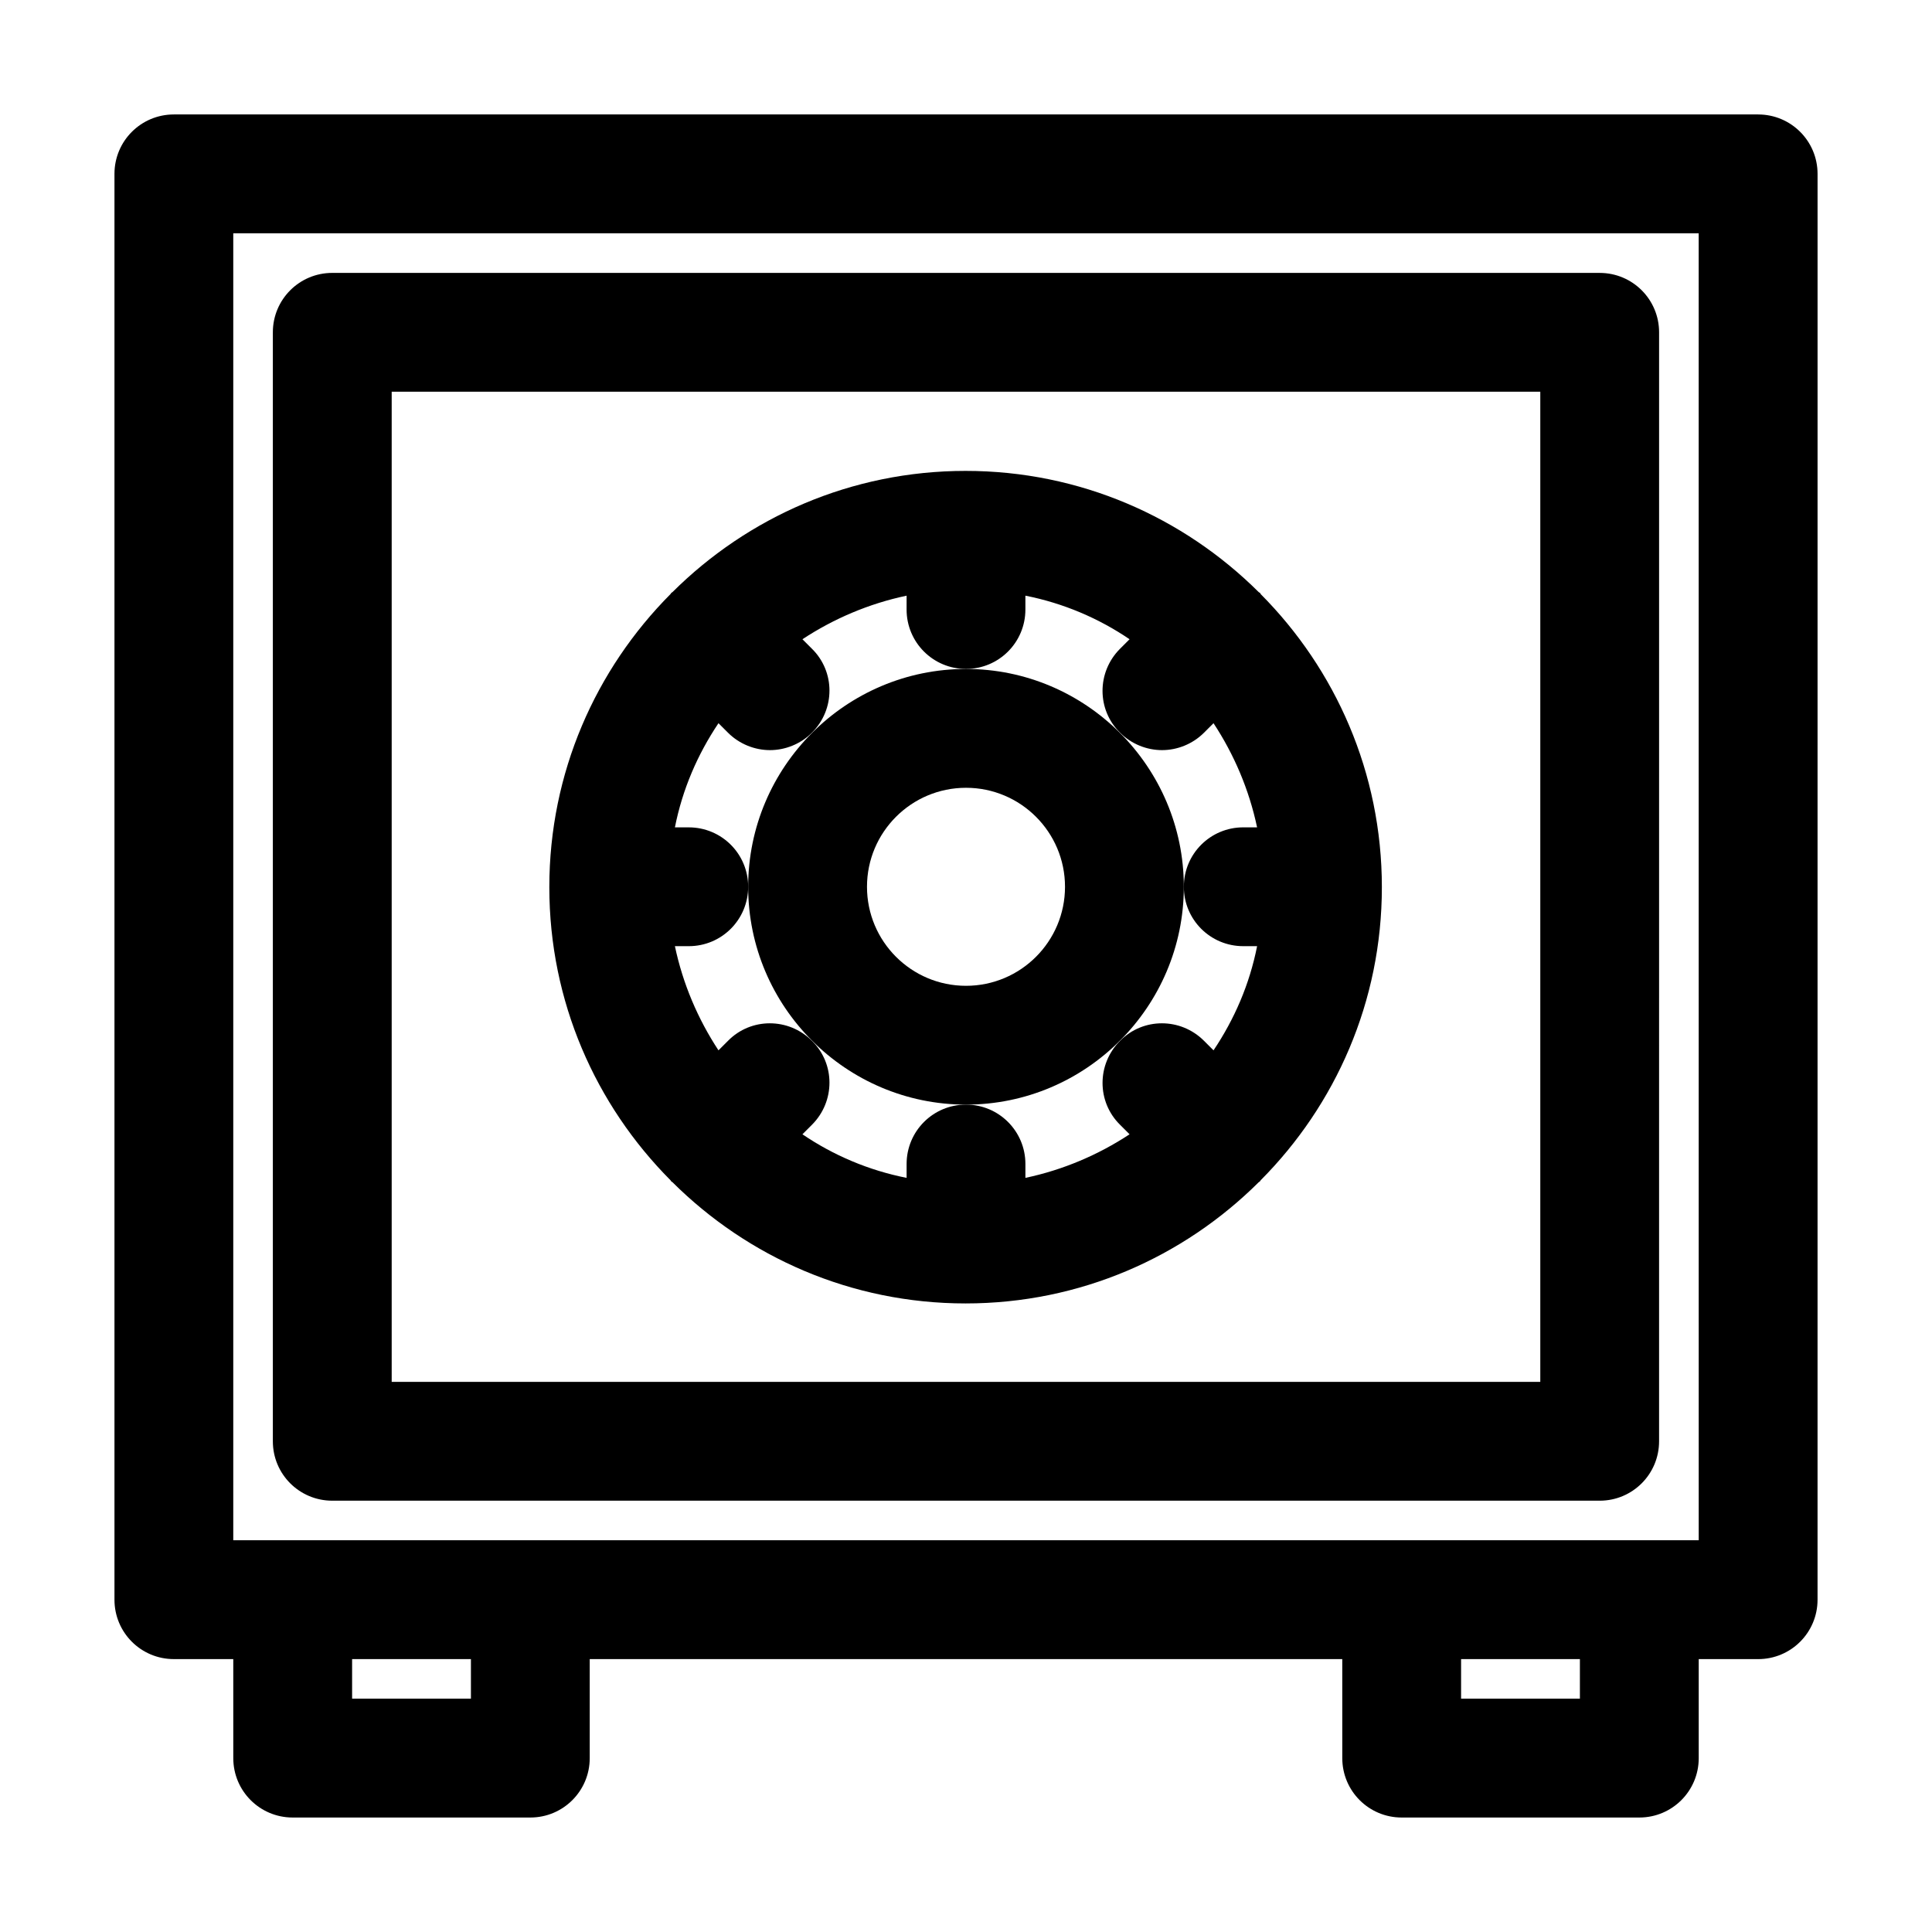
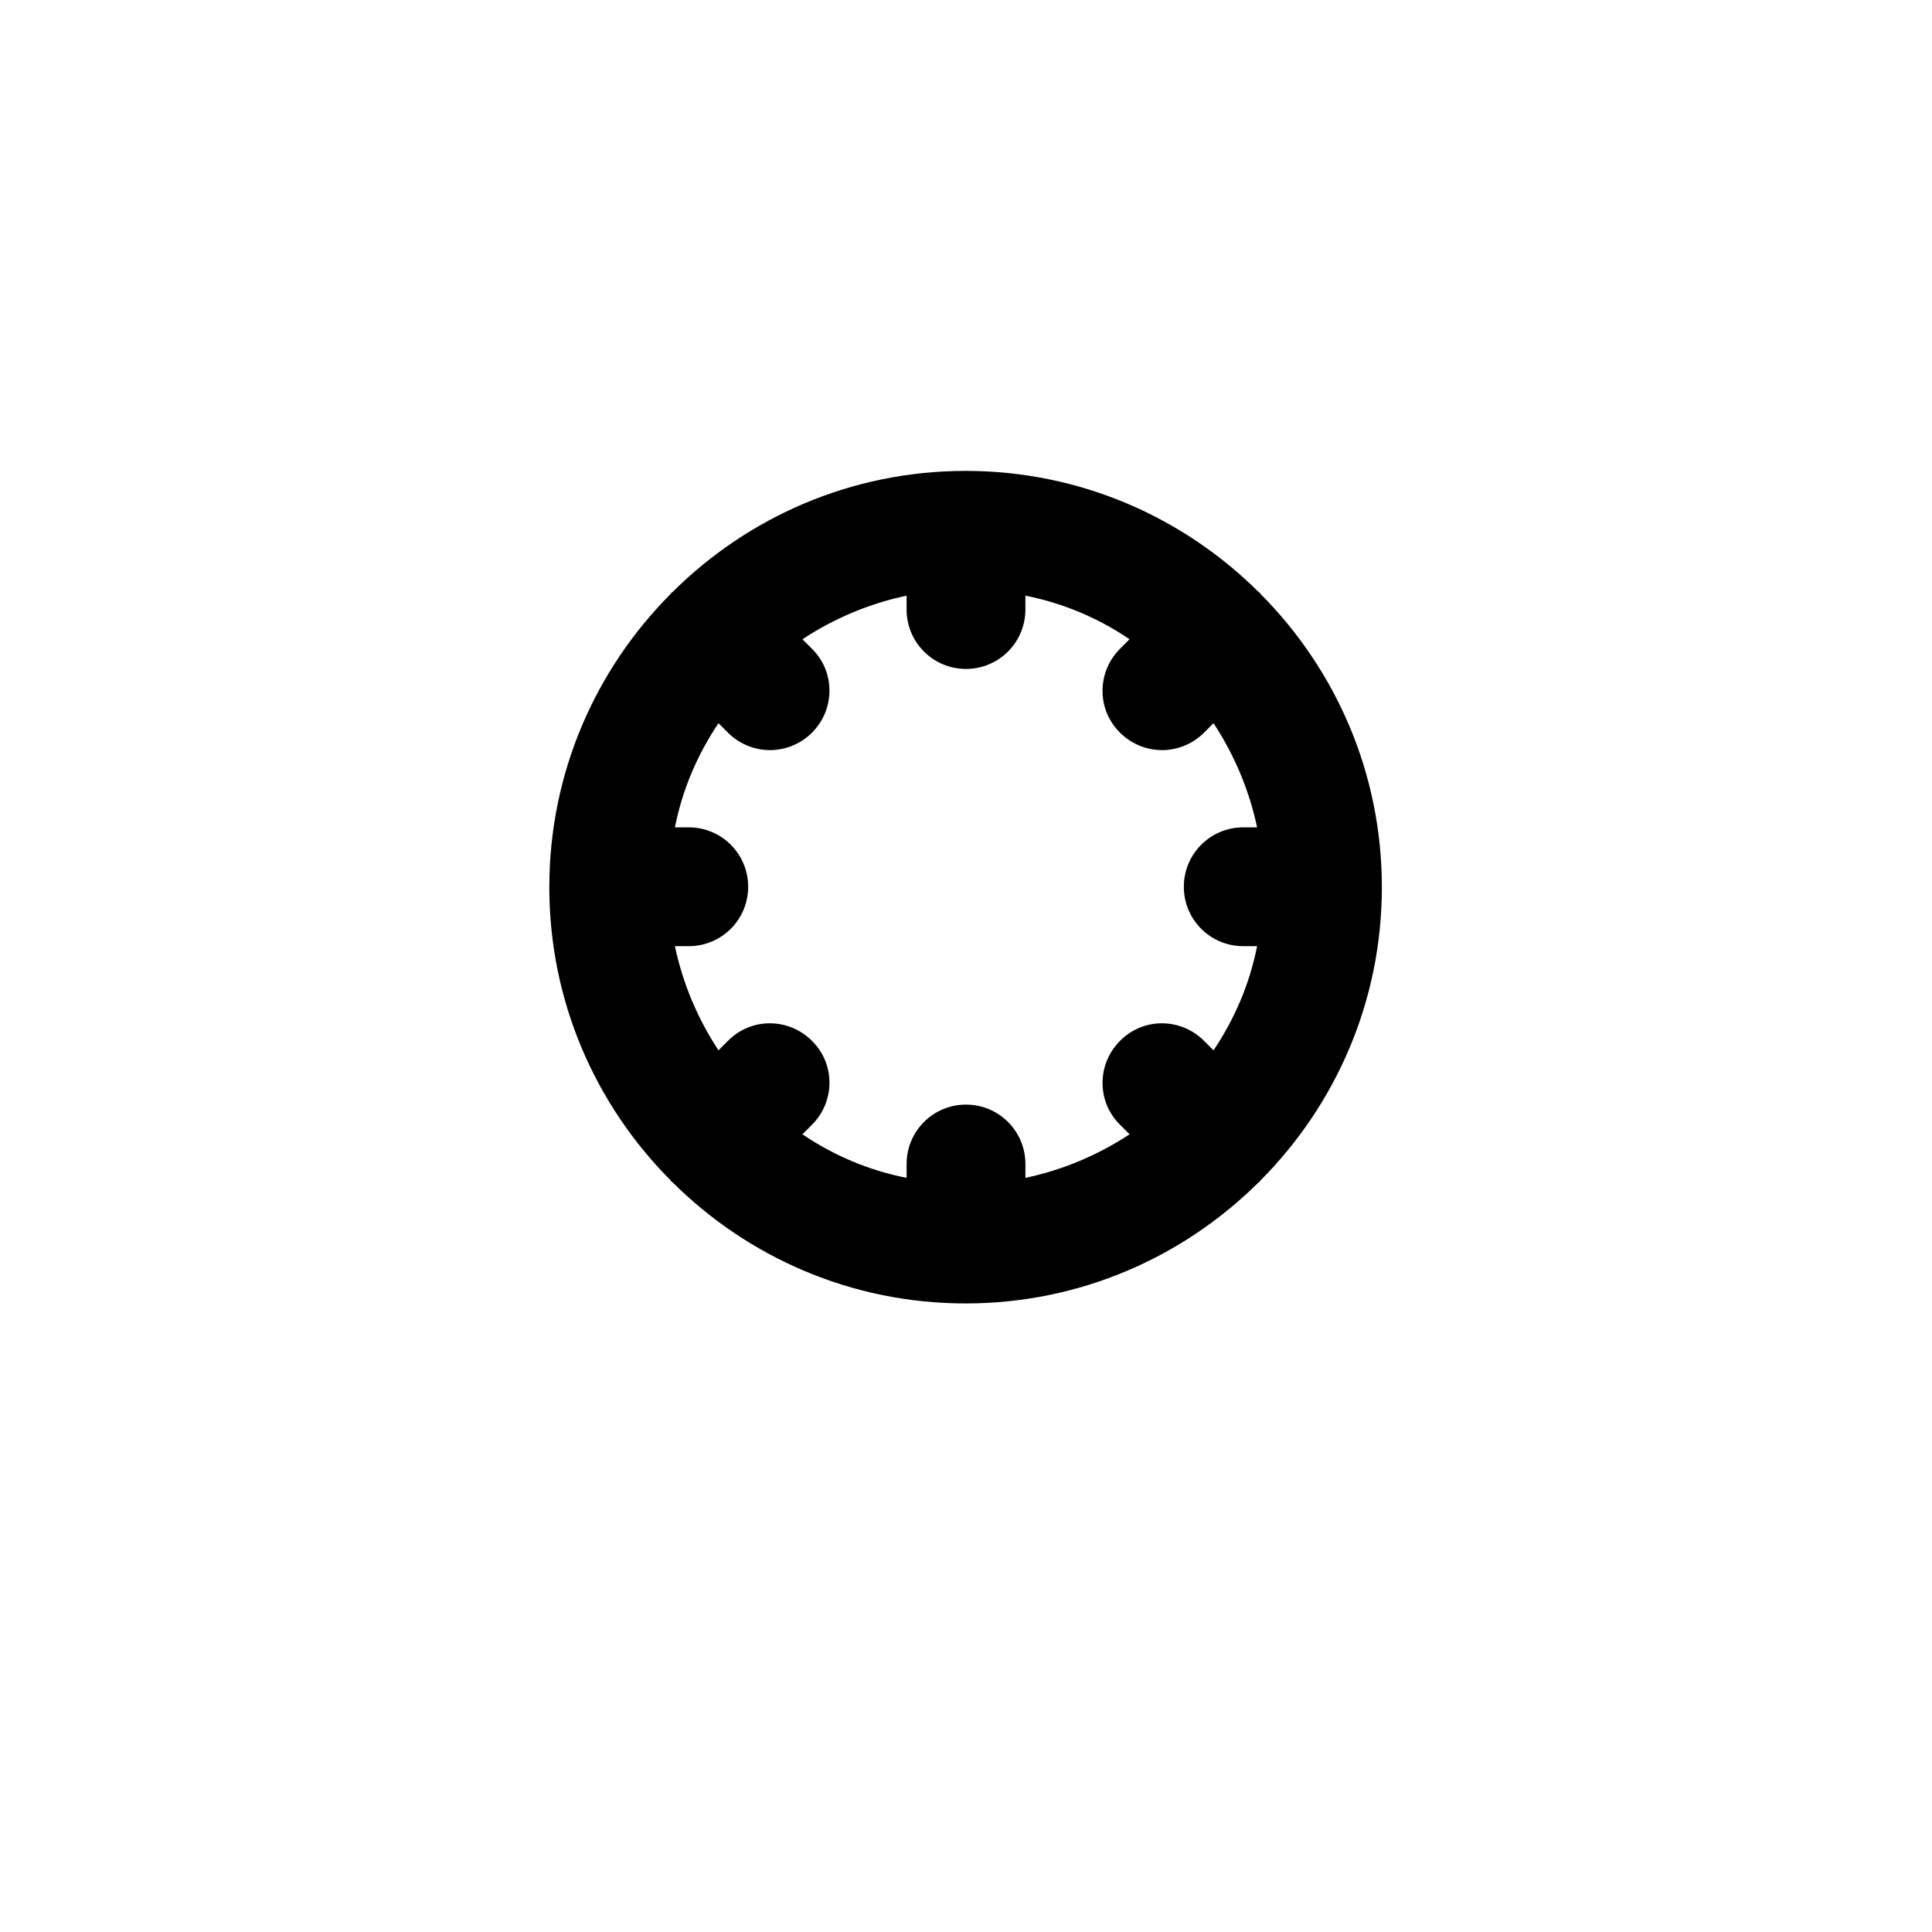
<svg xmlns="http://www.w3.org/2000/svg" fill="#000000" width="800px" height="800px" version="1.1" viewBox="144 144 512 512">
  <g>
-     <path d="m609.92 174.33h-419.84c-8.711 0-15.746 7.035-15.746 15.746v377.86c0 8.711 7.031 15.742 15.742 15.742h15.742l0.004 26.242c0 8.711 7.031 15.742 15.742 15.742h62.977c8.711 0 15.742-7.031 15.742-15.742v-26.238h199.43l0.004 26.238c0 8.711 7.031 15.742 15.742 15.742h62.977c8.711 0 15.742-7.031 15.742-15.742v-26.238h15.746c8.711 0 15.742-7.031 15.742-15.742l0.004-377.86c0-8.711-7.035-15.746-15.746-15.746zm-341.12 419.84h-31.488v-10.496h31.488zm293.89 0h-31.488v-10.496h31.488zm31.488-41.984h-388.36v-346.37h388.35z" />
-     <path d="m232.06 541.7h335.87c8.711 0 15.742-7.031 15.742-15.742l0.004-293.89c0-8.711-7.031-15.742-15.742-15.742l-335.88-0.004c-8.711 0-15.746 7.035-15.746 15.746v293.89c0 8.711 7.035 15.742 15.746 15.742zm15.742-120.7v-173.19h304.39v262.4h-304.39z" />
    <path d="m477.88 301.12c-0.105-0.105-0.211-0.105-0.316-0.211-19.941-19.836-47.336-32.117-77.672-32.117-30.332 0-57.727 12.281-77.672 32.117-0.105 0.105-0.211 0.105-0.316 0.211-0.105 0.105-0.105 0.211-0.211 0.316-19.836 19.941-32.117 47.336-32.117 77.672 0 30.332 12.281 57.727 32.117 77.672 0.105 0.105 0.105 0.211 0.211 0.316 0.105 0.105 0.211 0.105 0.316 0.211 19.941 19.836 47.336 32.117 77.672 32.117 30.332 0 57.727-12.281 77.672-32.117 0.105-0.105 0.211-0.105 0.316-0.211 0.105-0.105 0.105-0.211 0.211-0.316 19.836-19.941 32.117-47.336 32.117-77.672 0-30.332-12.281-57.727-32.117-77.672-0.105-0.211-0.105-0.316-0.211-0.316zm-4.406 93.625h3.672c-1.996 10.078-5.984 19.312-11.547 27.605l-2.519-2.519c-6.191-6.191-16.164-6.191-22.25 0-6.191 6.191-6.191 16.164 0 22.25l2.519 2.519c-8.293 5.457-17.633 9.445-27.605 11.547v-3.672c0-8.711-7.031-15.742-15.742-15.742s-15.742 7.031-15.742 15.742v3.672c-10.078-1.996-19.418-5.984-27.605-11.547l2.519-2.519c6.191-6.191 6.191-16.164 0-22.25-6.191-6.191-16.164-6.191-22.25 0l-2.519 2.519c-5.457-8.293-9.445-17.633-11.547-27.605h3.672c8.711 0 15.742-7.031 15.742-15.742 0-8.711-7.031-15.742-15.742-15.742h-3.672c1.996-10.078 5.984-19.312 11.547-27.605l2.519 2.519c3.043 3.043 7.137 4.617 11.125 4.617s8.082-1.574 11.125-4.617c6.191-6.191 6.191-16.164 0-22.25l-2.519-2.519c8.293-5.457 17.633-9.445 27.605-11.547l-0.004 3.672c0 8.711 7.031 15.742 15.742 15.742 8.711 0 15.742-7.031 15.742-15.742v-3.672c10.078 1.996 19.418 5.984 27.605 11.547l-2.519 2.519c-6.191 6.191-6.191 16.164 0 22.25 3.043 3.043 7.137 4.617 11.125 4.617s8.082-1.574 11.125-4.617l2.519-2.519c5.457 8.293 9.445 17.633 11.547 27.605l-3.668-0.004c-8.711 0-15.742 7.031-15.742 15.742-0.004 8.715 7.027 15.746 15.742 15.746z" />
-     <path d="m400 321.28c-31.805 0-57.727 25.926-57.727 57.727 0 31.805 25.926 57.727 57.727 57.727 31.805 0 57.727-25.926 57.727-57.727 0-31.801-25.926-57.727-57.727-57.727zm0 83.969c-14.484 0-26.238-11.754-26.238-26.238 0-14.484 11.754-26.238 26.238-26.238s26.238 11.754 26.238 26.238c0 14.484-11.754 26.238-26.238 26.238z" />
  </g>
</svg>